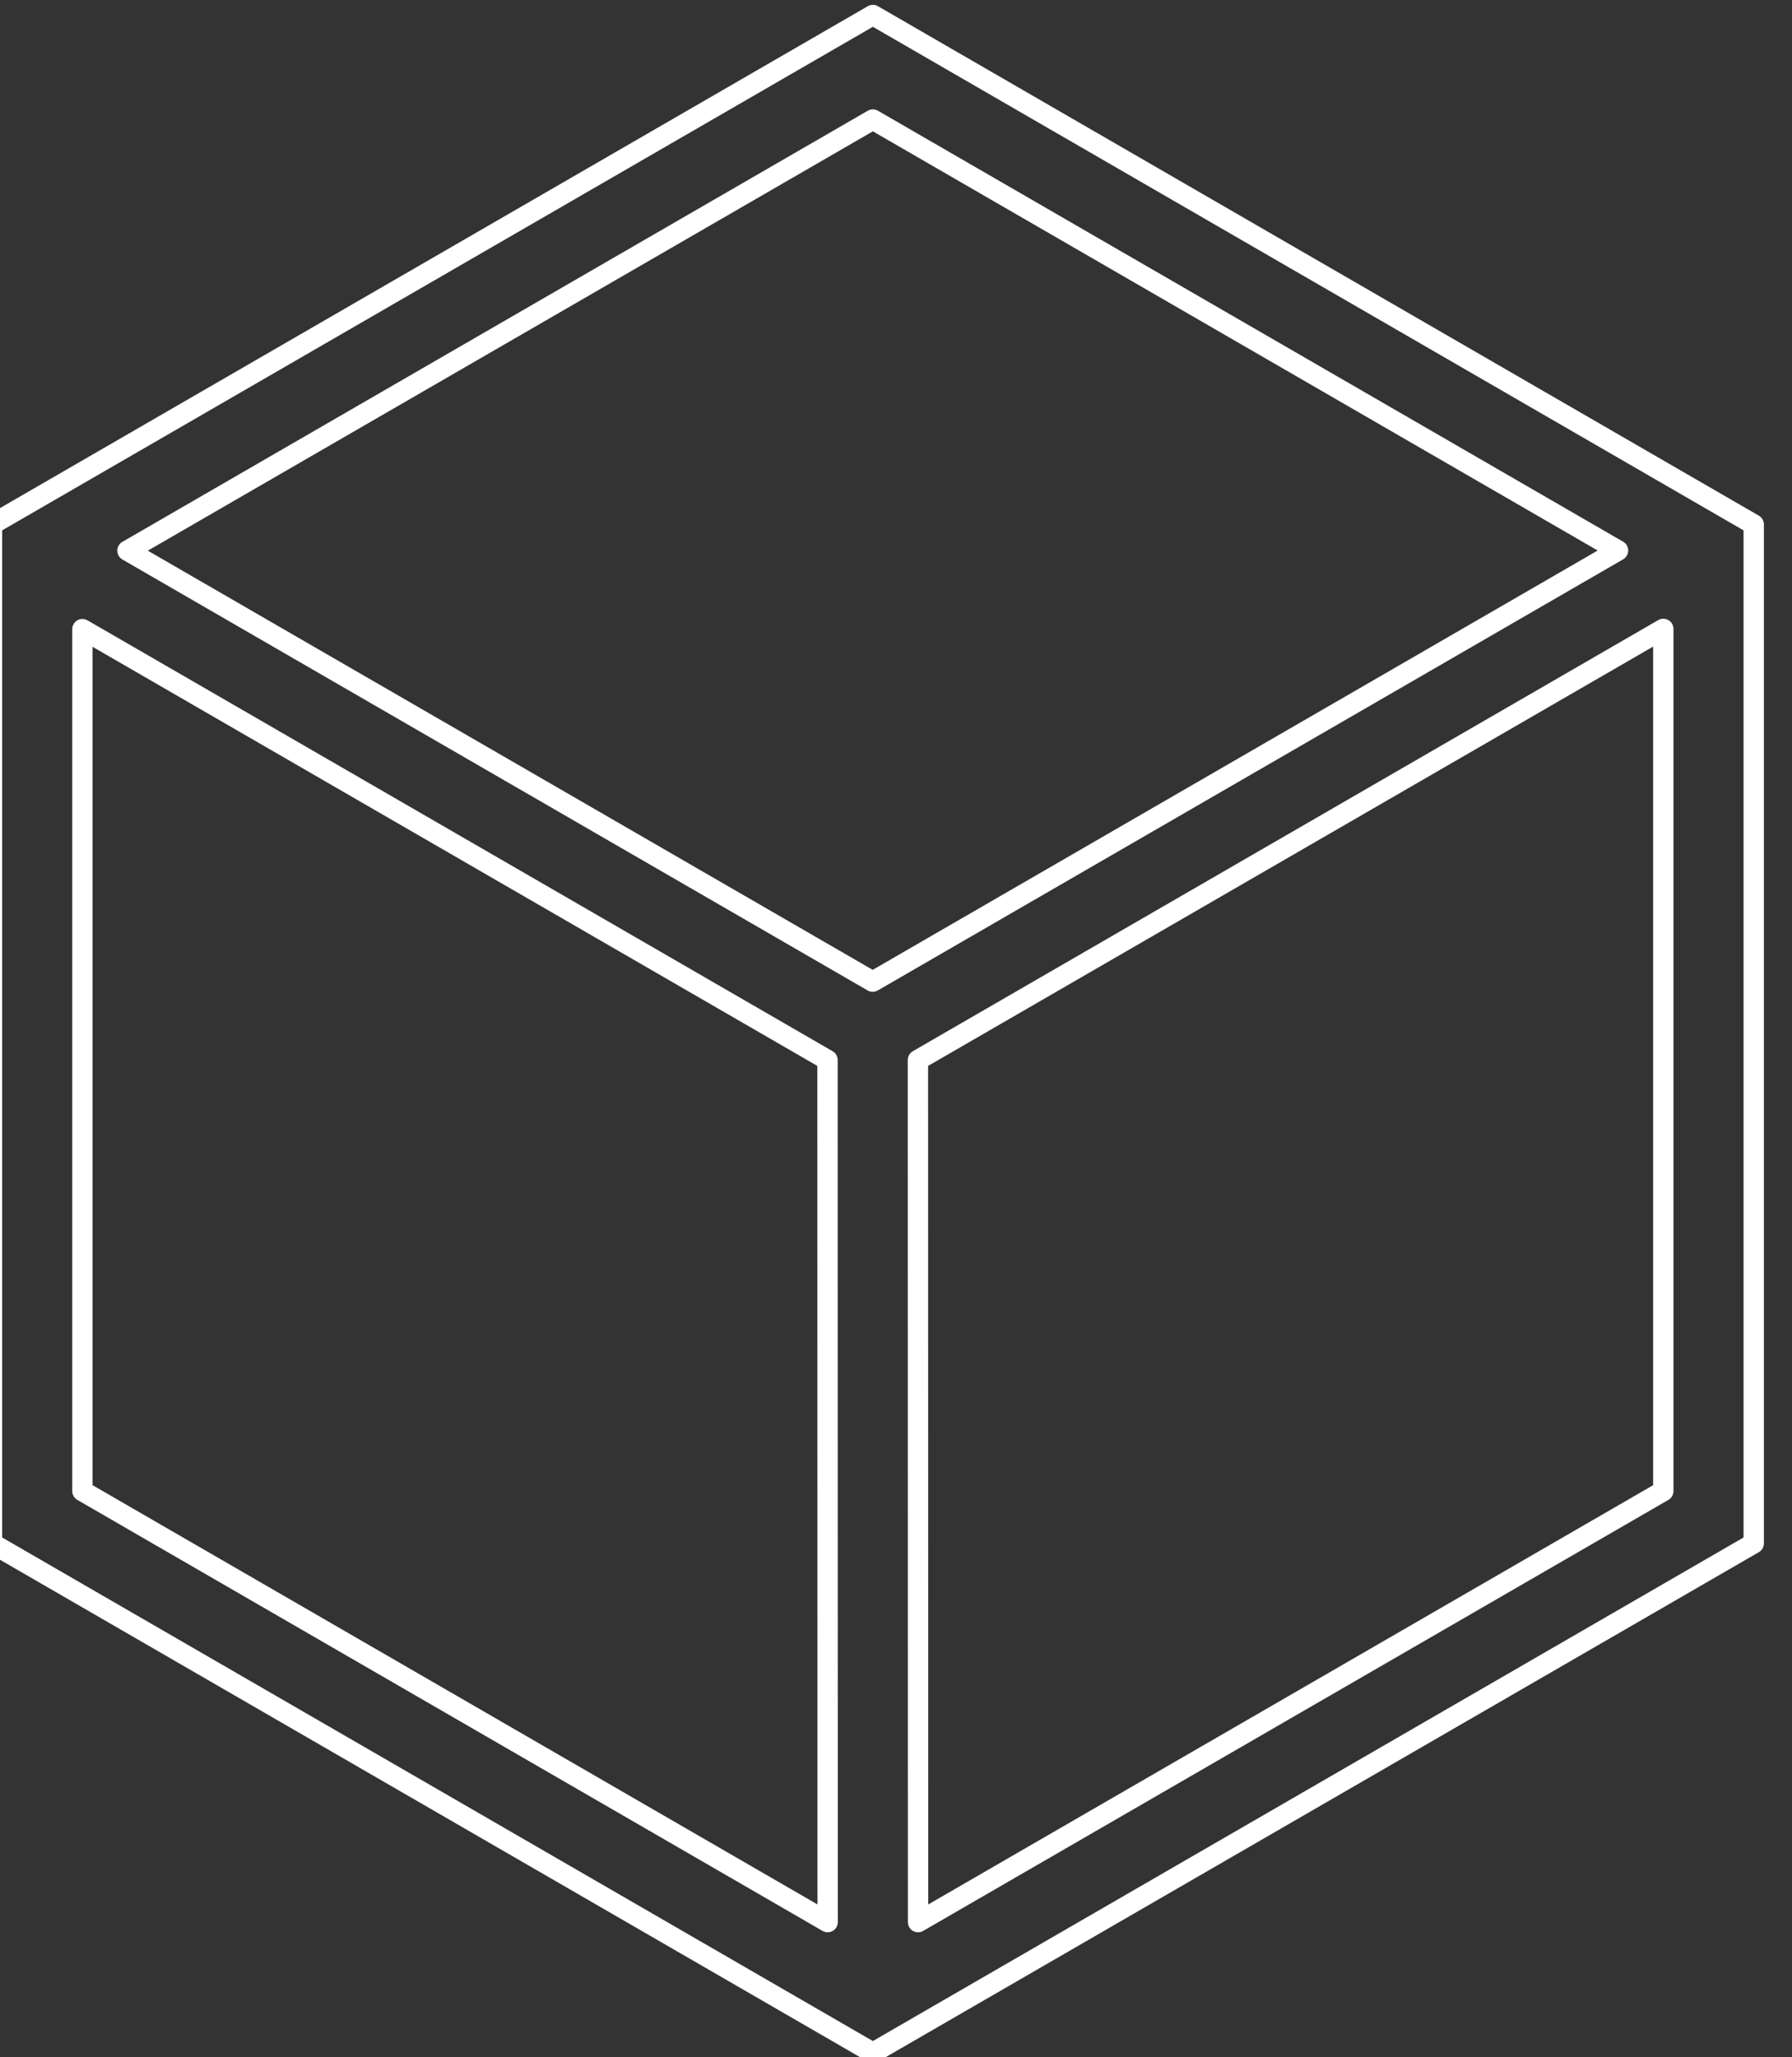
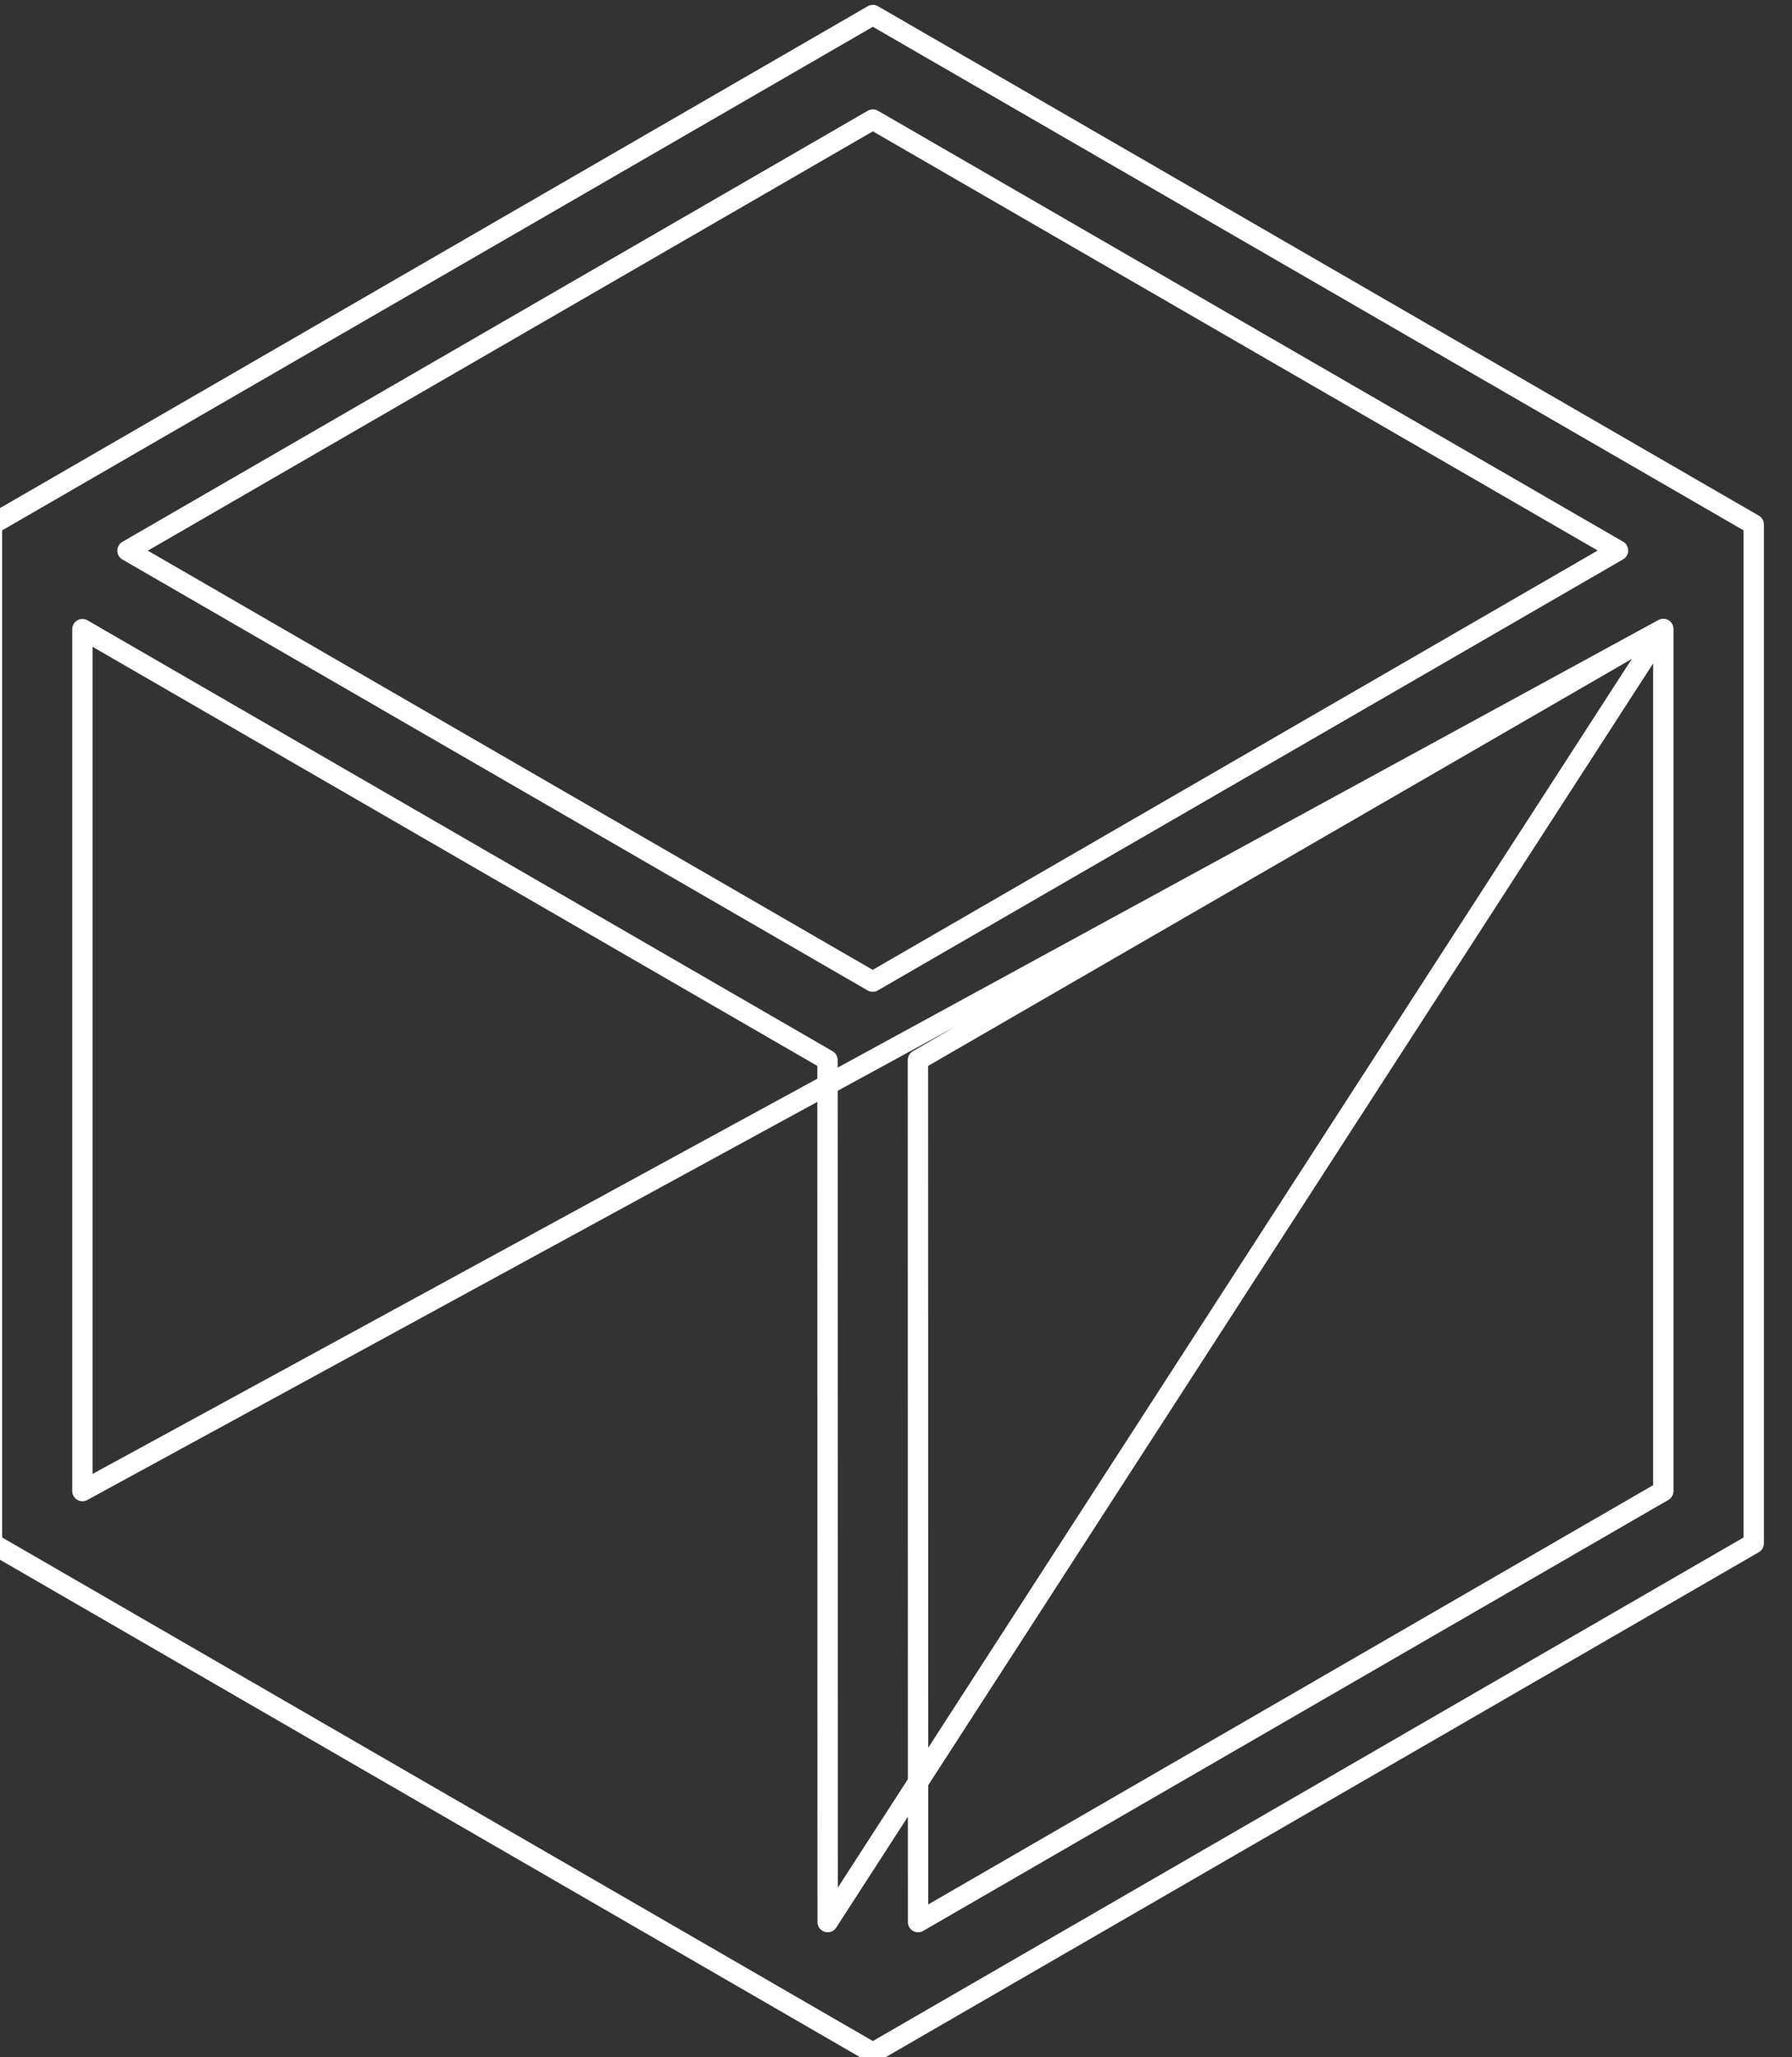
<svg xmlns="http://www.w3.org/2000/svg" width="100%" height="100%" viewBox="0 0 88 101" version="1.1" xml:space="preserve" style="fill-rule:evenodd;clip-rule:evenodd;stroke-linejoin:round;stroke-miterlimit:2;">
  <rect x="0" y="0" width="88" height="101" fill="#333333" stroke="none" />
  <g transform="matrix(1,0,0,1,-4032.35,-4510.81)">
    <g transform="matrix(1,0,0,1.862,3673,1013)">
      <g transform="matrix(0.37,0,0,0.199,-531.126,1189.87)">
-         <path d="M2522.54,3462.56L2639.45,3530.06L2639.45,3665.06L2522.54,3732.56L2405.63,3665.06L2405.63,3530.06L2522.54,3462.56ZM2627.45,3543.9L2528.52,3601.02L2528.54,3715.24L2627.45,3658.13L2627.45,3543.9ZM2417.63,3658.13L2516.54,3715.24L2516.52,3601.02L2417.63,3543.93L2417.63,3658.13ZM2423.61,3533.53L2522.52,3590.63L2621.44,3533.51L2522.54,3476.41L2423.61,3533.53Z" style="fill:none;stroke:white;stroke-width:2.7px;" />
+         <path d="M2522.54,3462.56L2639.45,3530.06L2639.45,3665.06L2522.54,3732.56L2405.63,3665.06L2405.63,3530.06L2522.54,3462.56ZM2627.45,3543.9L2528.52,3601.02L2528.54,3715.24L2627.45,3658.13L2627.45,3543.9ZL2516.54,3715.24L2516.52,3601.02L2417.63,3543.93L2417.63,3658.13ZM2423.61,3533.53L2522.52,3590.63L2621.44,3533.51L2522.54,3476.41L2423.61,3533.53Z" style="fill:none;stroke:white;stroke-width:2.7px;" />
      </g>
    </g>
  </g>
</svg>